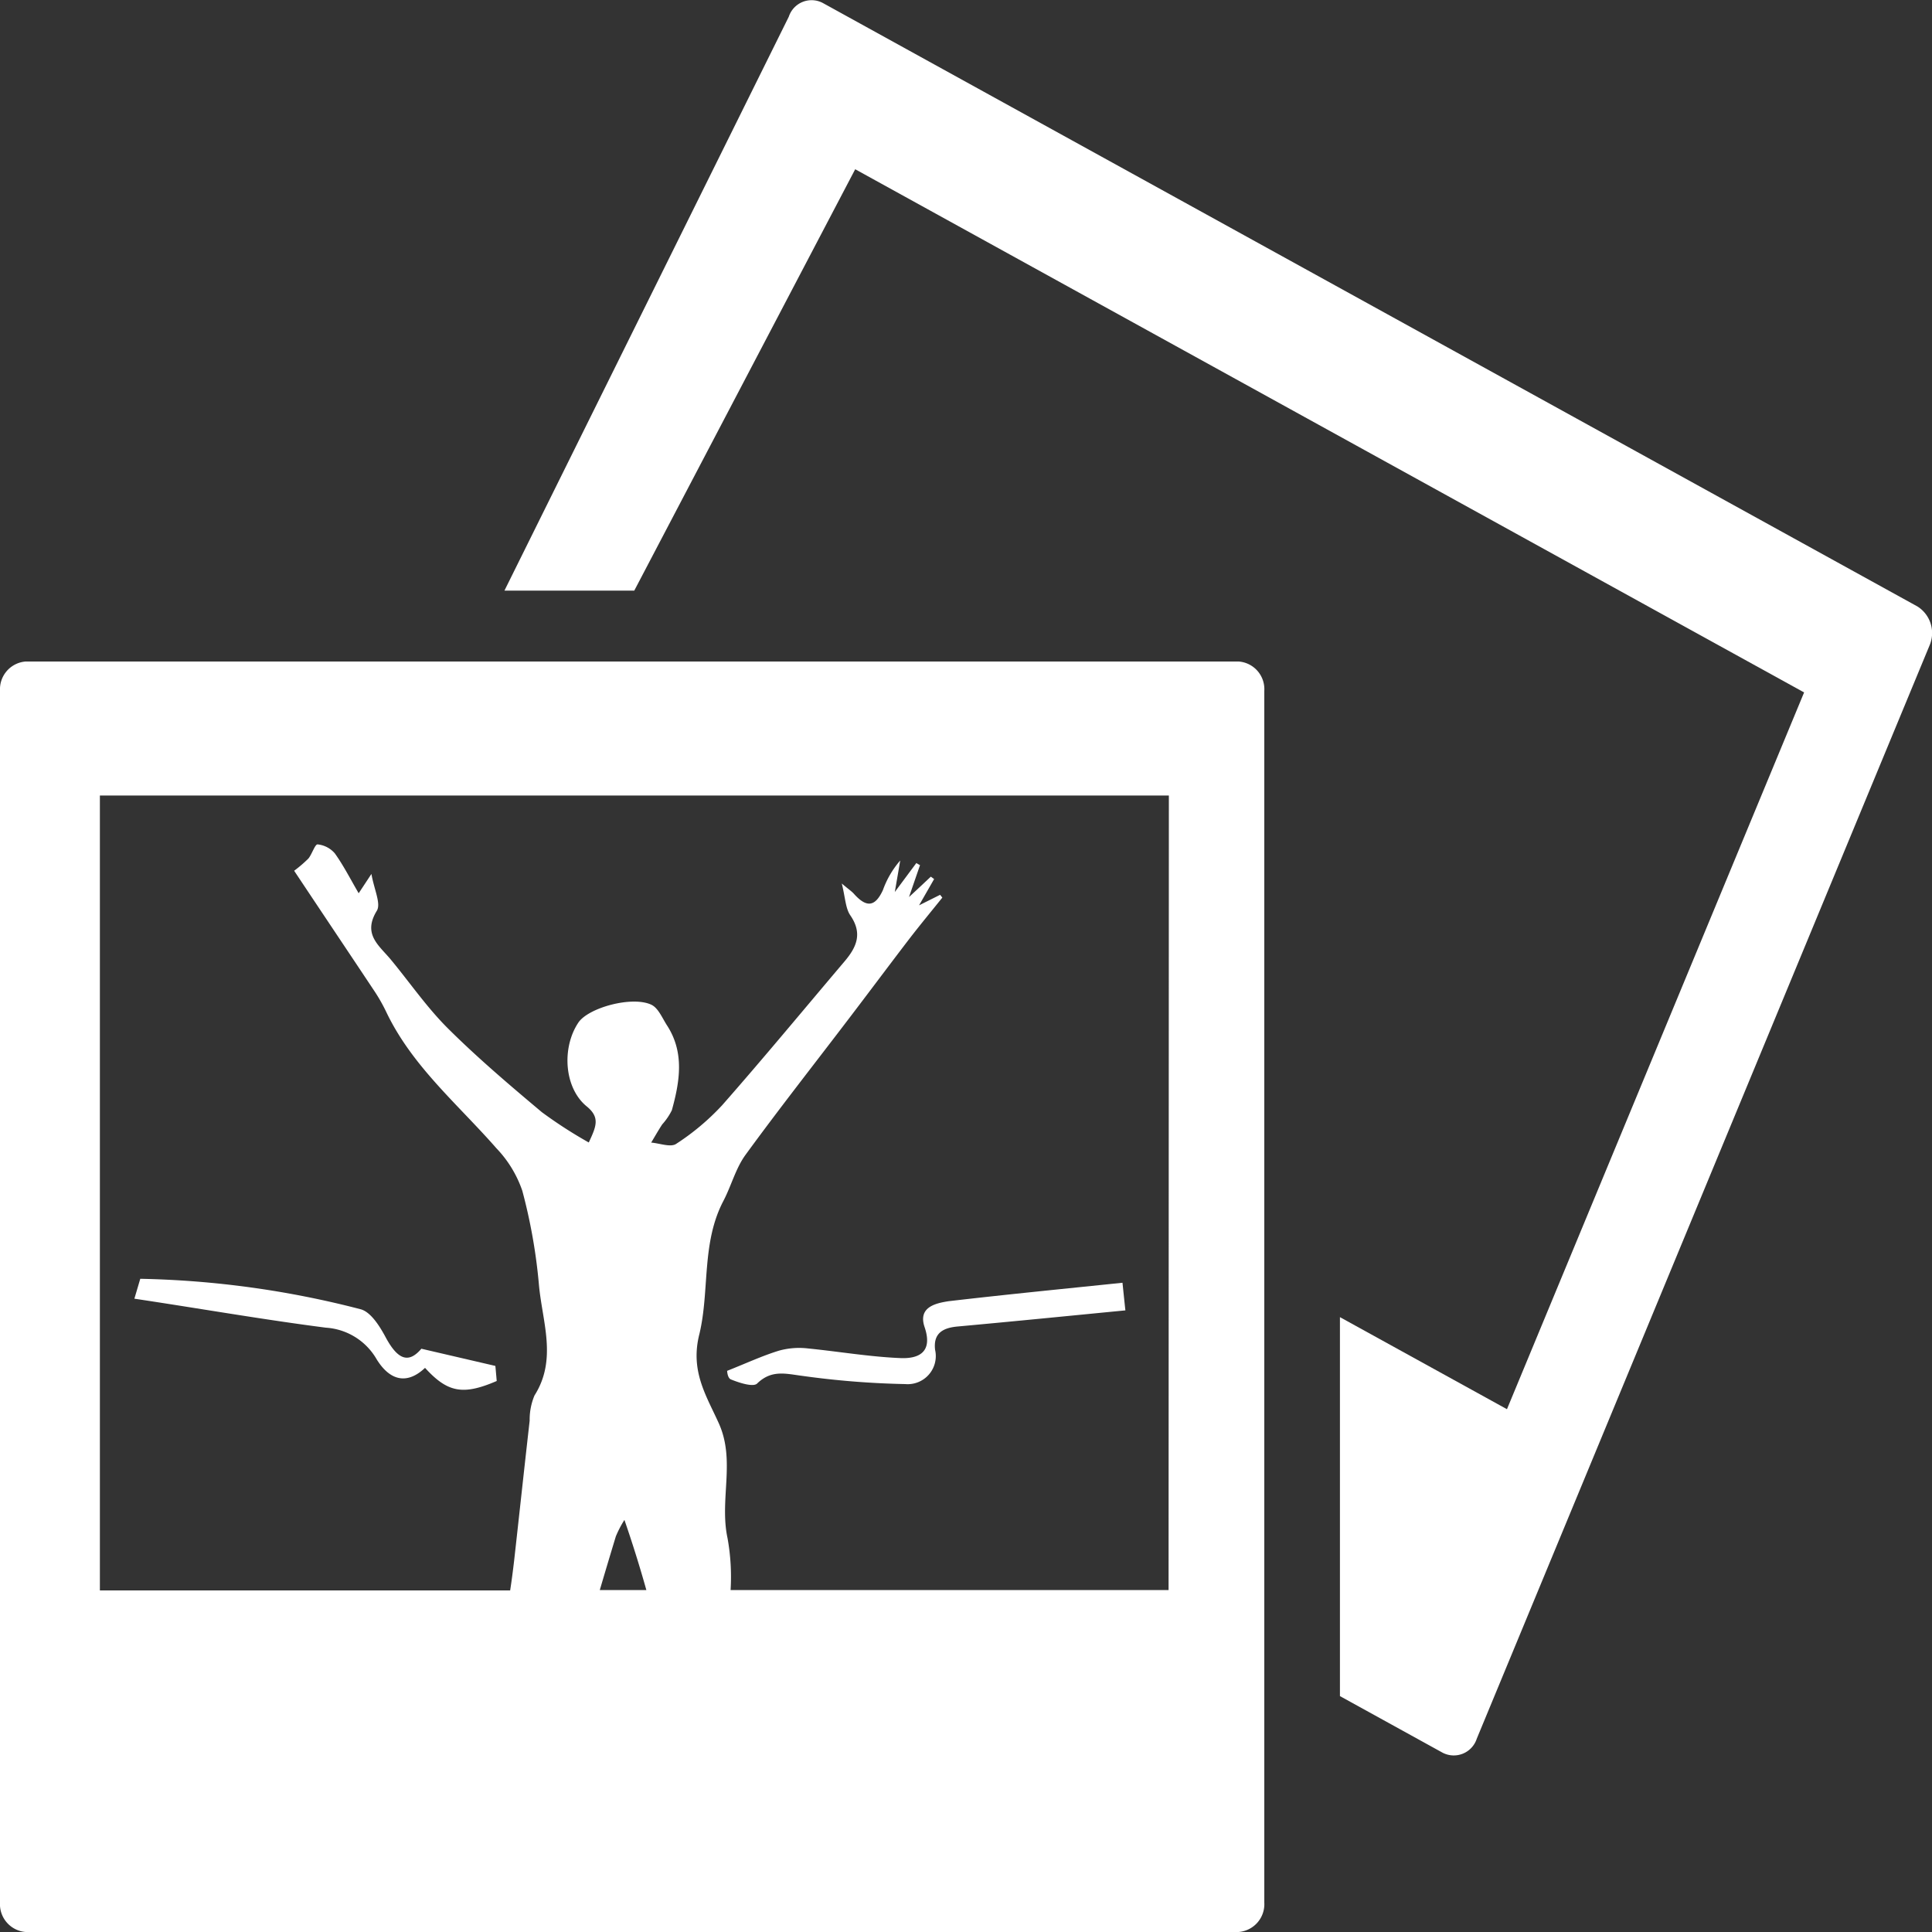
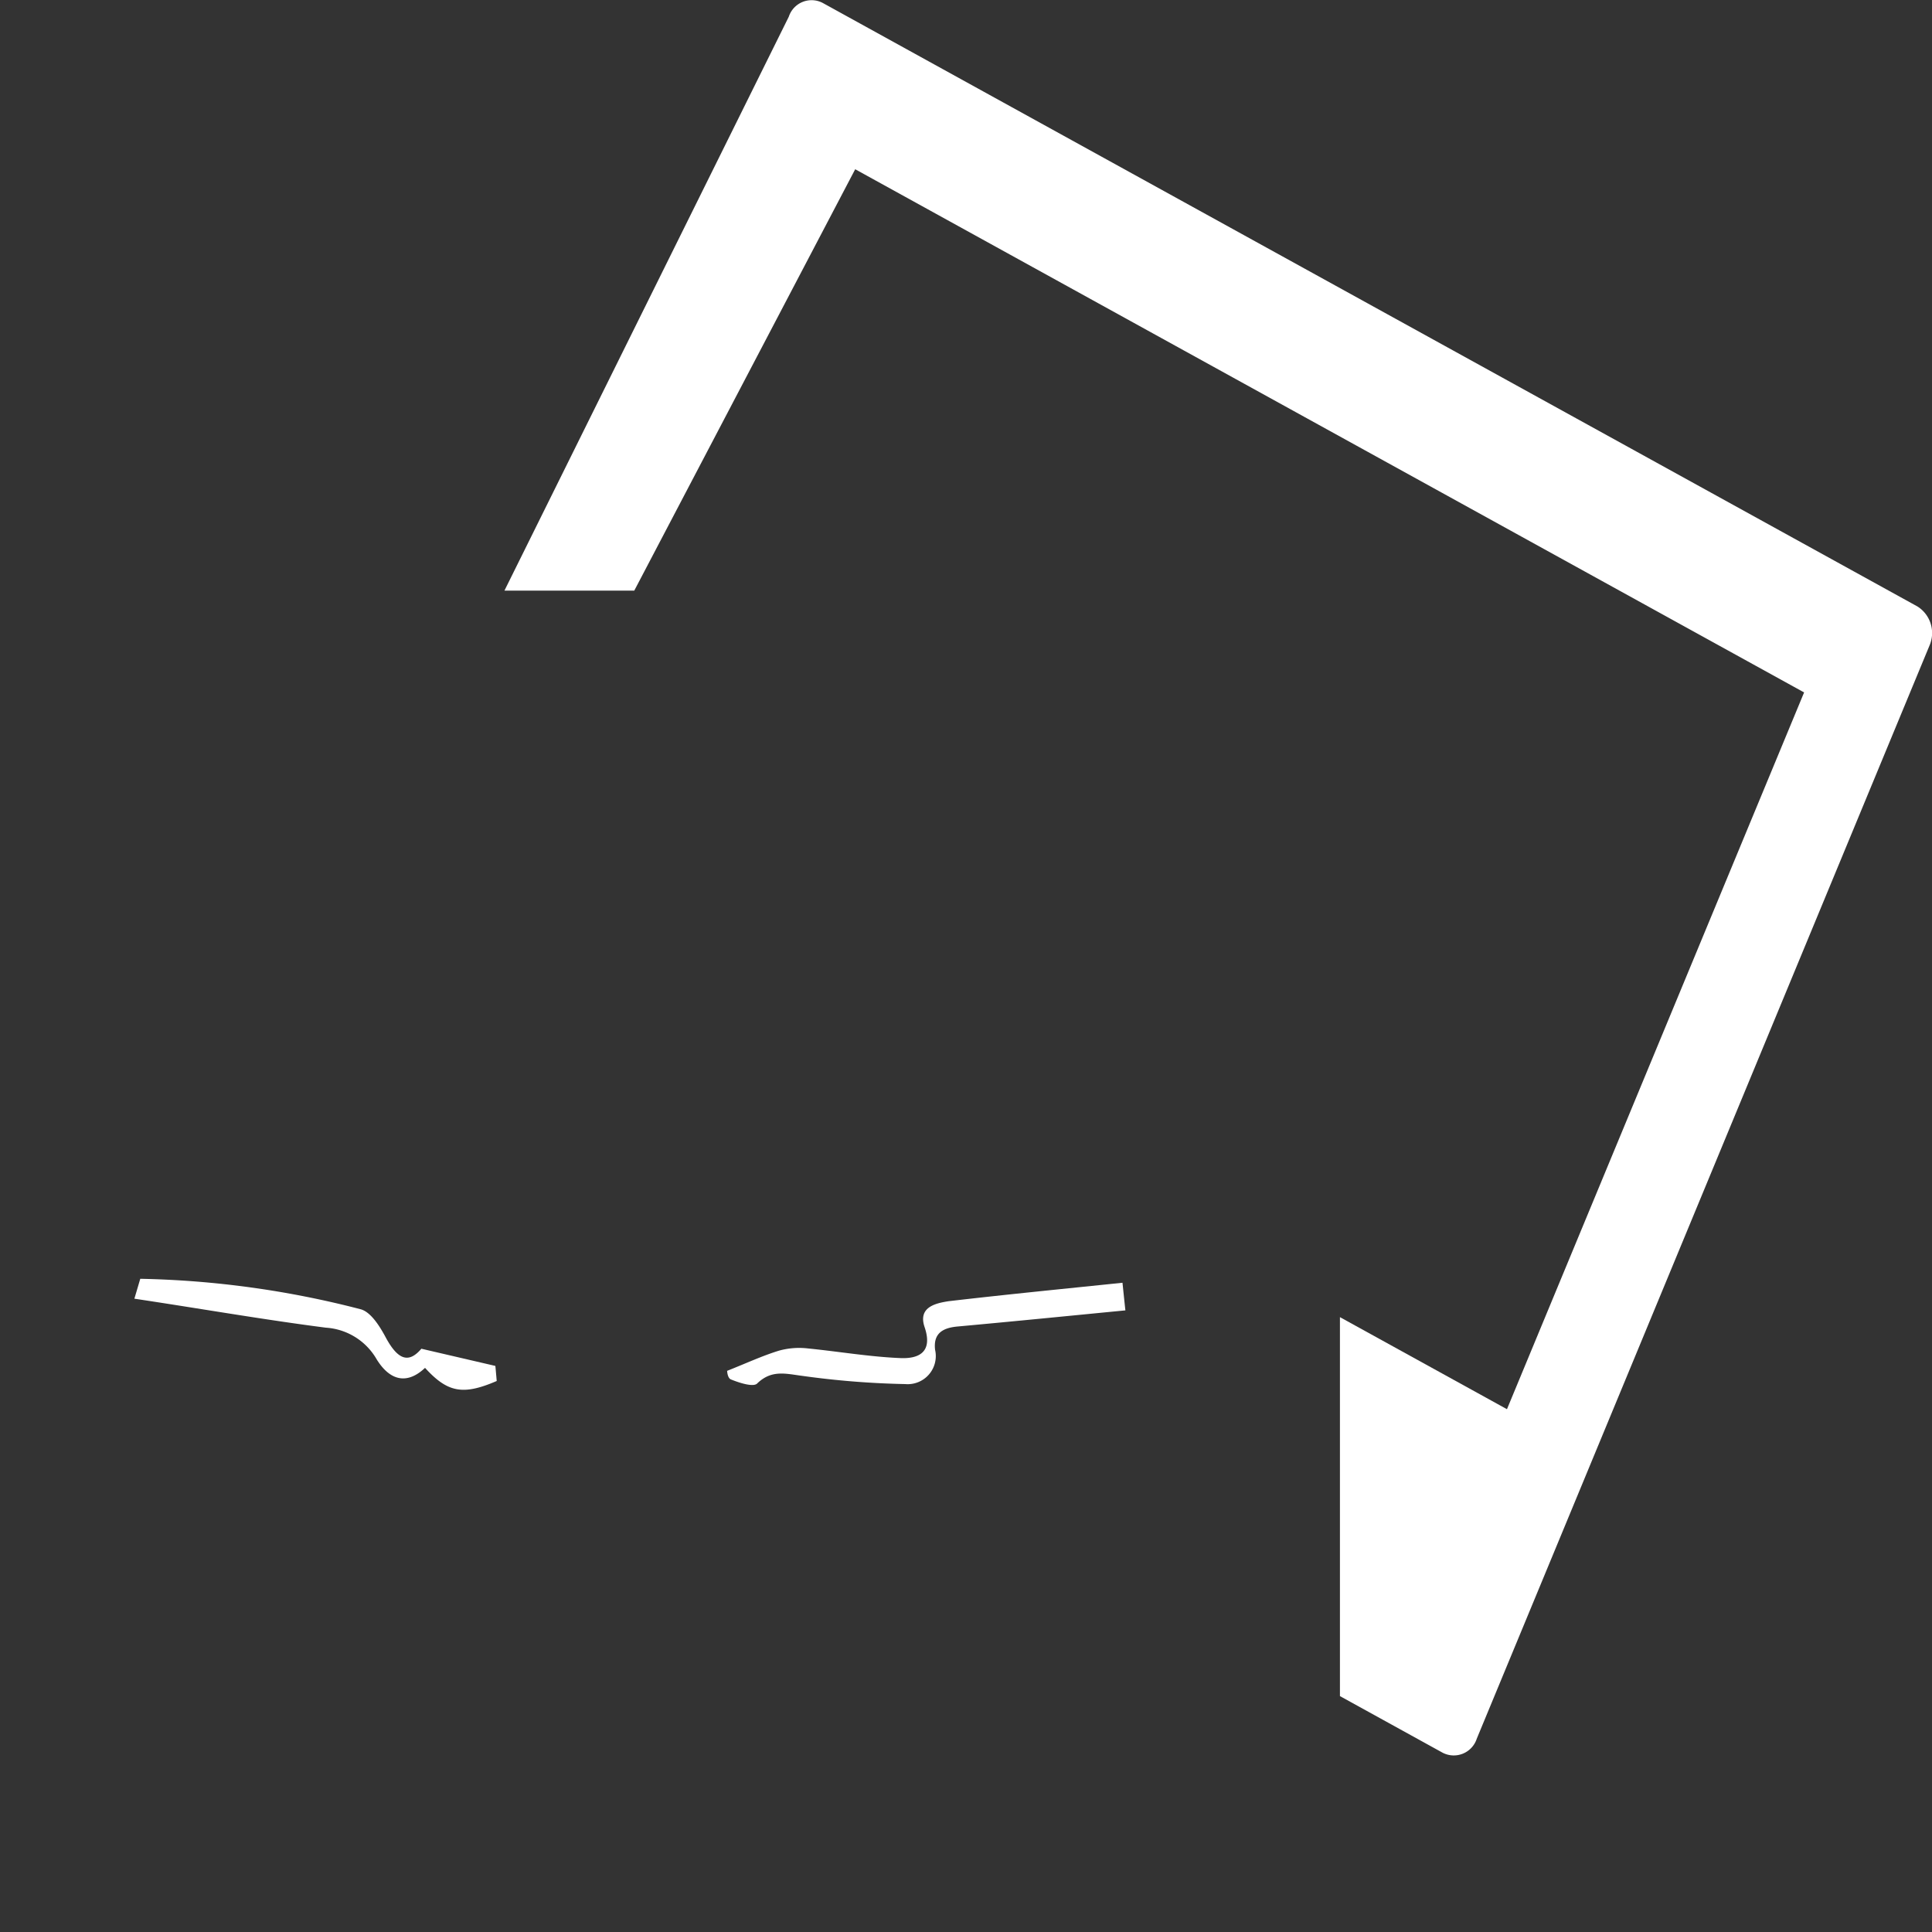
<svg xmlns="http://www.w3.org/2000/svg" id="Icon" viewBox="0 0 200 200">
  <rect x="0" y="0" width="200" height="200" fill="#333333" stroke="none" />
  <defs>
    <style>.cls-1{fill:#fff;}</style>
  </defs>
  <title>Galerie</title>
  <path class="cls-1" d="M198.49,62.78,85.18.31a2.48,2.48,0,0,0-3.52,1.41L52.22,61.14H65.66L88.53,17.52l98.23,54.16L156,145.88l-17.29-9.53v39.23l10.63,5.86a2.5,2.5,0,0,0,3.53-1.44L199.74,66.83A3.25,3.25,0,0,0,198.49,62.78Z" />
-   <path class="cls-1" d="M128.23,68.48H2.65a2.88,2.88,0,0,0-2.65,3V196.94A2.89,2.89,0,0,0,2.65,200H128.22a2.89,2.89,0,0,0,2.66-3.06V71.52A2.87,2.87,0,0,0,128.23,68.48ZM62.09,164.6q.82-2.78,1.66-5.55a11.14,11.14,0,0,1,.89-1.71q1.26,3.65,2.27,7.26Zm58.88,0H75.63a22.47,22.47,0,0,0-.32-5.39c-.85-4,.85-8-.9-11.87-1.28-2.85-3-5.41-2-9.28,1.06-4.47.19-9.39,2.48-13.75.81-1.55,1.26-3.34,2.27-4.74,3.52-4.83,7.23-9.54,10.85-14.3,2.05-2.69,4.07-5.4,6.13-8.09,1.11-1.44,2.27-2.84,3.41-4.26l-.23-.29-2.18,1.09L96.7,91l-.34-.25c-.64.6-1.27,1.2-2.26,2.11l1.14-3.3c-.13-.07-.26-.14-.38-.22l-2.23,3c.25-1.45.41-2.36.56-3.26a9.56,9.56,0,0,0-1.79,3.06c-.81,1.75-1.7,1.84-3,.39-.23-.26-.54-.46-1.26-1.07.37,1.47.38,2.55.88,3.29,1.28,1.86.68,3.27-.59,4.77-4.24,5-8.37,10-12.67,14.89a25,25,0,0,1-4.76,4c-.57.39-1.71-.06-2.59-.13.38-.63.74-1.27,1.14-1.88a6.44,6.44,0,0,0,1-1.47c.83-3,1.32-6-.52-8.81-.48-.75-.89-1.77-1.6-2.11-2-.94-6.53.31-7.56,1.85-1.74,2.61-1.47,6.75.85,8.66,1.43,1.16,1,2.09.23,3.75a46.82,46.82,0,0,1-4.86-3.14c-3.31-2.78-6.62-5.59-9.68-8.63-2.22-2.2-4-4.81-6-7.22-1.21-1.44-2.88-2.59-1.4-5,.45-.74-.29-2.22-.56-3.81l-1.32,2c-.88-1.51-1.58-2.89-2.47-4.13a2.71,2.71,0,0,0-1.79-.93c-.27,0-.57,1-.94,1.46a13.48,13.48,0,0,1-1.48,1.27c2.74,4.12,5.55,8.31,8.35,12.52A17.67,17.67,0,0,1,40,104.79c2.68,5.6,7.41,9.53,11.39,14.08a11.93,11.93,0,0,1,2.68,4.4A56.84,56.84,0,0,1,55.79,133c.34,3.81,1.92,7.71-.46,11.46a6.46,6.46,0,0,0-.5,2.61c-.55,4.84-1.07,9.68-1.61,14.51-.12,1-.25,2.05-.41,3.06H10.34V82.35H121Z" />
  <path class="cls-1" d="M95.72,137.4c.86,2.56-.59,3.26-2.47,3.19-3.21-.13-6.4-.68-9.61-1a7.8,7.8,0,0,0-3,.23c-1.7.52-3.33,1.28-5.37,2.09,0-.12,0,.74.4.89.86.35,2.31.82,2.71.42,1.51-1.47,3-1,4.75-.78a89.59,89.59,0,0,0,10.59.84,2.91,2.91,0,0,0,3.08-3.55c-.2-1.7.79-2.27,2.32-2.41,5.81-.53,11.62-1.11,17.38-1.67-.08-.72-.17-1.6-.3-2.86-5.87.61-11.92,1.2-18,1.91C96.85,134.91,95,135.31,95.72,137.4Z" />
  <path class="cls-1" d="M39,140.73c1.46,2.34,3.25,2.53,5,.87,2.34,2.57,3.94,2.86,7.42,1.36-.06-.69-.12-1.37-.14-1.56l-7.66-1.78c-1.27,1.49-2.39,1.25-3.7-1.19-.61-1.14-1.54-2.63-2.6-2.9a97.9,97.9,0,0,0-22.8-3.15c-.26.88-.47,1.6-.61,2.06,6.69,1,13.23,2.15,19.82,3A6.55,6.55,0,0,1,39,140.73Z" />
</svg>